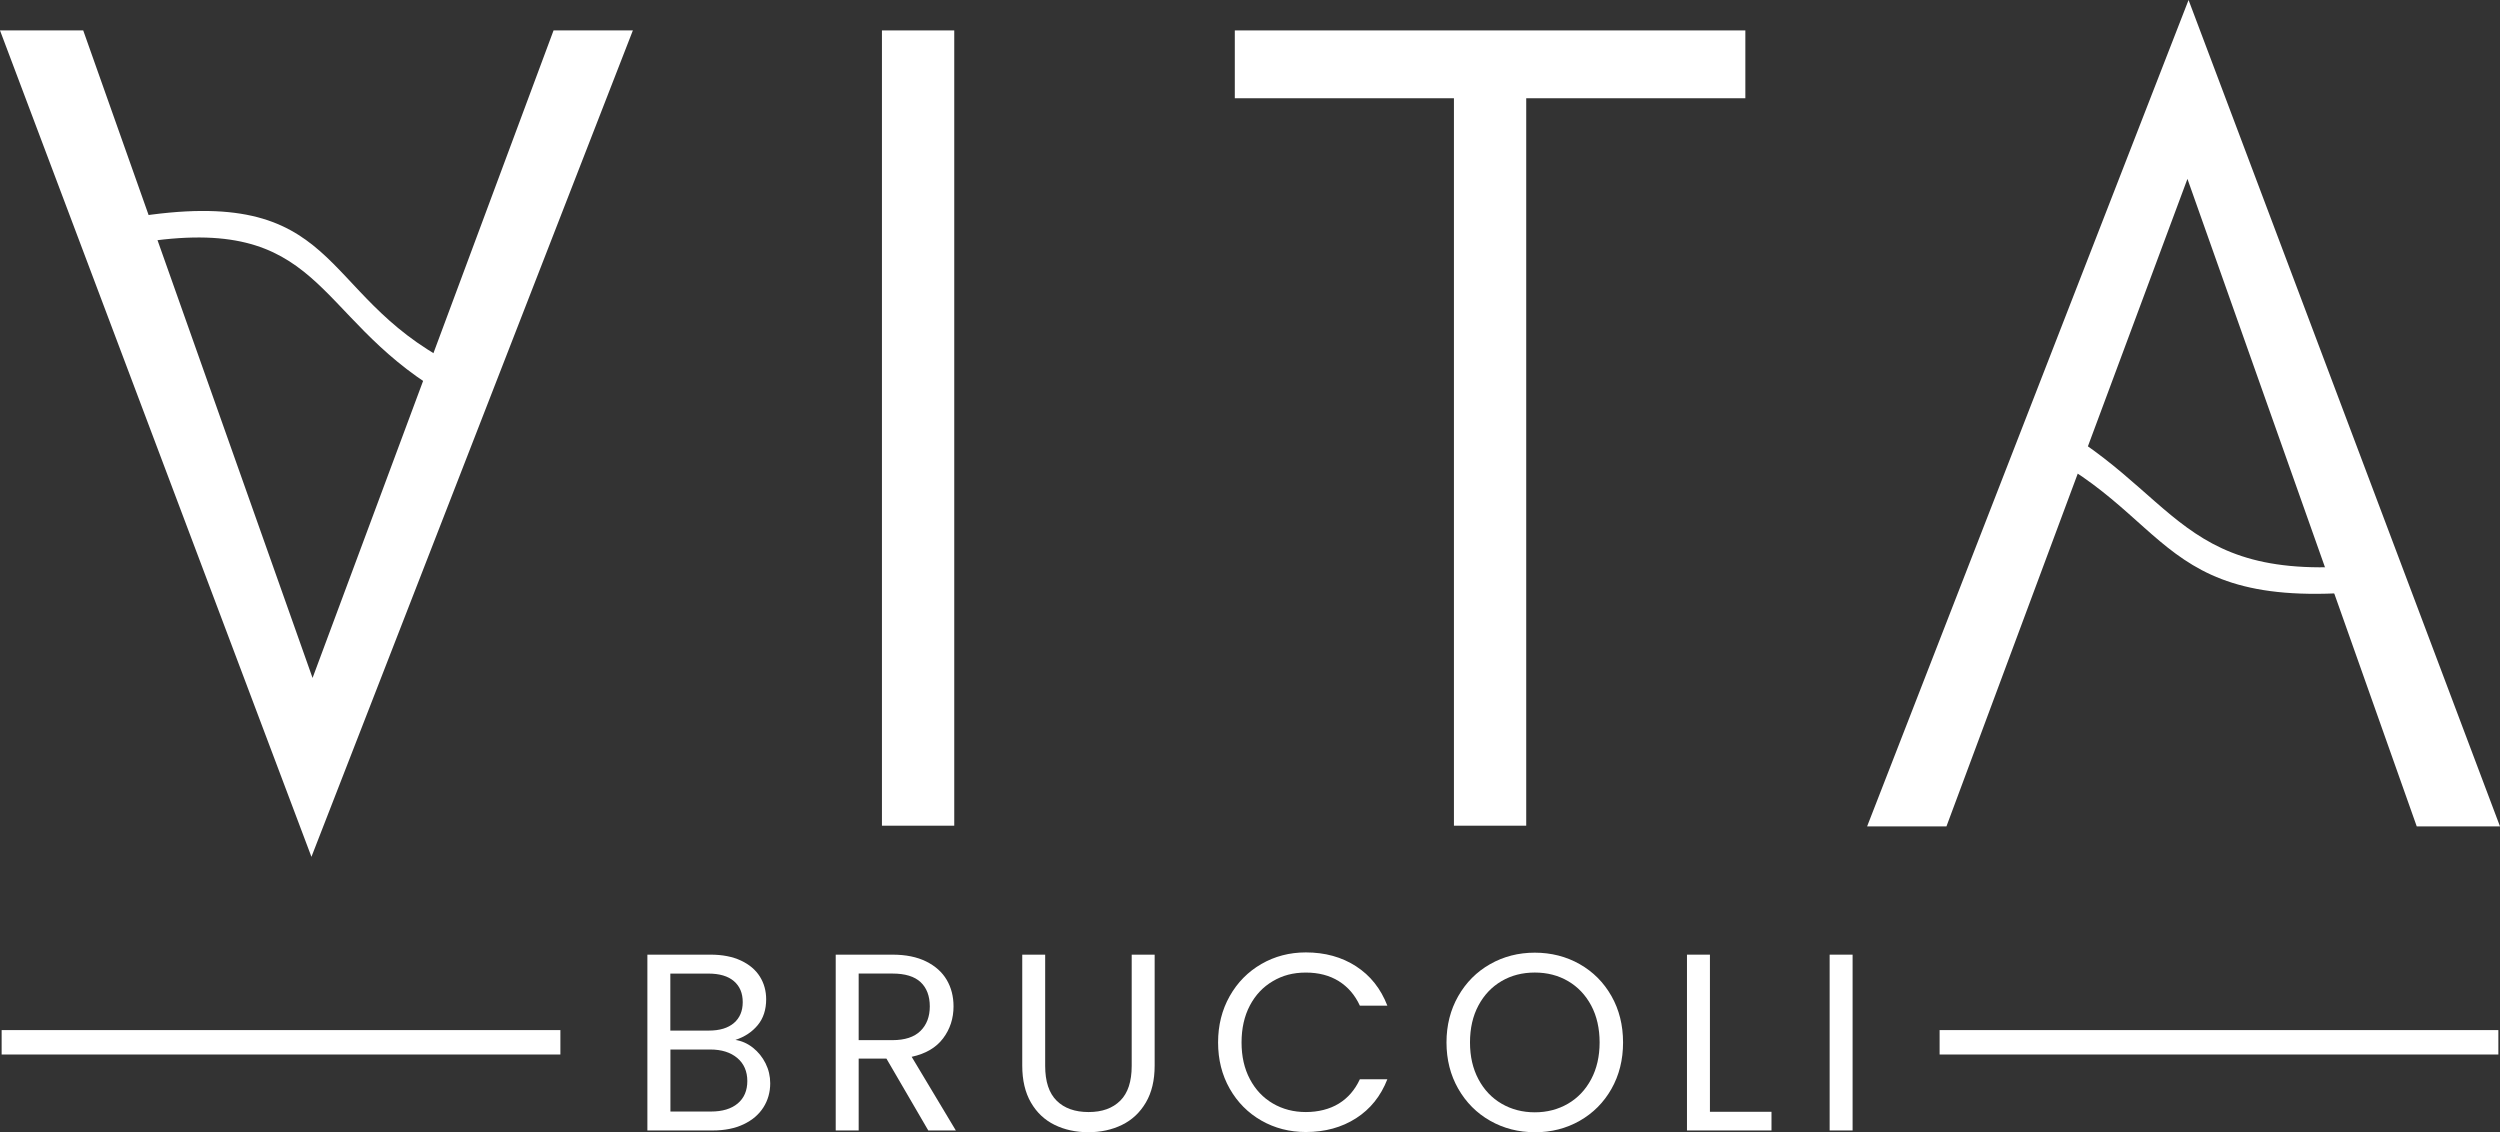
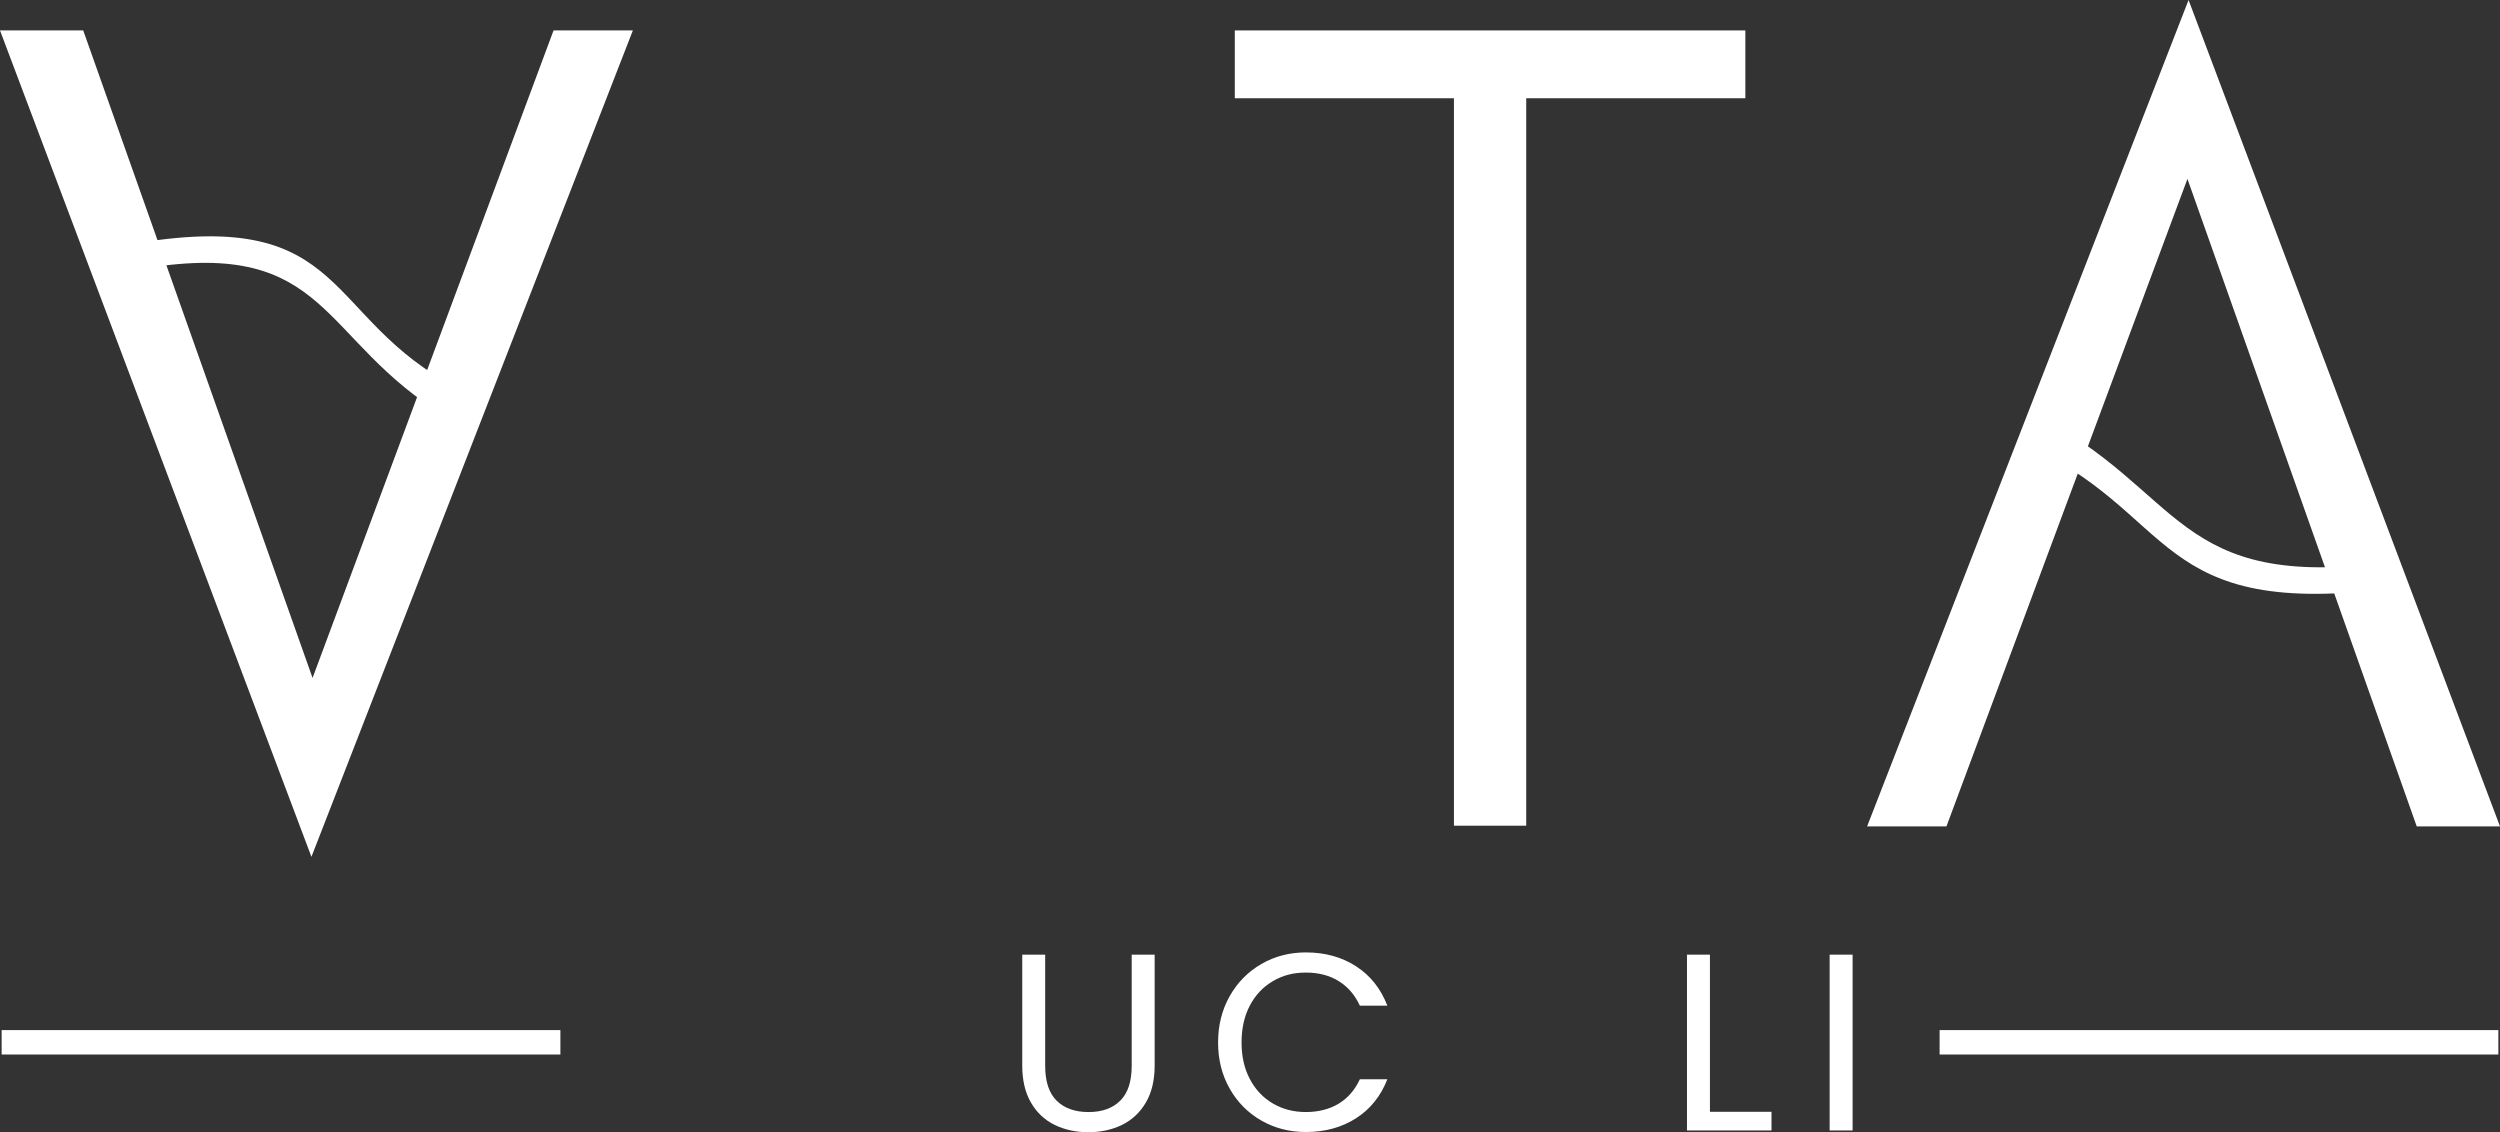
<svg xmlns="http://www.w3.org/2000/svg" id="Livello_1" data-name="Livello 1" viewBox="0 0 870.24 394.12">
  <rect x="0" y="0" width="870.24" height="394.12" fill="#333333" stroke="none" />
  <defs>
    <style>      .cls-1 {        fill-rule: evenodd;      }      .cls-1, .cls-2 {        fill: #fff;      }    </style>
  </defs>
  <polygon class="cls-2" points="108.41 298.26 0 10.59 28.97 10.59 108.8 235.99 192.69 10.59 220.3 10.59 108.41 298.26" />
-   <rect class="cls-2" x="307" y="10.59" width="25.17" height="276.83" />
  <polygon class="cls-2" points="506.11 287.42 506.11 34.2 429.83 34.2 429.83 10.59 607.55 10.59 607.55 34.2 531.27 34.2 531.27 287.42 506.11 287.42" />
  <polygon class="cls-2" points="761.83 0 870.24 287.67 841.26 287.67 761.44 62.27 677.55 287.67 649.93 287.67 761.83 0" />
-   <path class="cls-1" d="M48.52,84.51l-2.38-8.83c73.23-11.91,63.79,26.32,110.87,50.67-1.92,1.82-.91,7.09-4.09,9.87-44.24-26.65-40.54-62.03-104.39-51.72" />
+   <path class="cls-1" d="M48.52,84.51c73.23-11.91,63.79,26.32,110.87,50.67-1.92,1.82-.91,7.09-4.09,9.87-44.24-26.65-40.54-62.03-104.39-51.72" />
  <path class="cls-1" d="M832.38,195.64l2.84,8.83c-87.4,11.91-76.14-26.32-132.33-50.67,2.29-1.82,1.08-7.09,4.89-9.87,52.8,26.65,48.39,62.03,124.6,51.72" />
-   <path class="cls-2" d="M247.49,386.92c3.98,0,7.08-.94,9.31-2.81,2.22-1.87,3.34-4.48,3.34-7.81s-1.17-6.07-3.51-8.03c-2.34-1.96-5.47-2.94-9.39-2.94h-13.87v21.6h14.14ZM233.35,358.74h13.43c3.75,0,6.64-.88,8.69-2.63,2.05-1.76,3.07-4.19,3.07-7.29s-1.02-5.53-3.07-7.29c-2.05-1.76-5-2.63-8.87-2.63h-13.26v19.84ZM256,361.99c2.22.35,4.26,1.26,6.1,2.72,1.84,1.46,3.31,3.28,4.39,5.44,1.08,2.17,1.62,4.48,1.62,6.94,0,3.1-.79,5.9-2.37,8.39-1.58,2.49-3.88,4.45-6.89,5.88-3.01,1.43-6.57,2.15-10.67,2.15h-22.83v-61.2h21.95c4.16,0,7.7.69,10.62,2.06,2.93,1.38,5.12,3.23,6.59,5.58,1.46,2.34,2.19,4.98,2.19,7.9,0,3.63-.98,6.63-2.94,9-1.96,2.37-4.55,4.08-7.77,5.14Z" />
-   <path class="cls-2" d="M298.89,362.07h11.77c4.33,0,7.58-1.07,9.75-3.2,2.17-2.14,3.25-4.99,3.25-8.56s-1.07-6.44-3.2-8.43-5.4-2.99-9.79-2.99h-11.77v23.18ZM323.13,393.51l-14.57-25.02h-9.66v25.02h-7.99v-61.2h19.76c4.62,0,8.53.79,11.72,2.37,3.19,1.58,5.58,3.72,7.16,6.41,1.58,2.69,2.37,5.77,2.37,9.22,0,4.21-1.21,7.93-3.64,11.15-2.43,3.22-6.07,5.36-10.93,6.41l15.37,25.64h-9.57Z" />
  <path class="cls-2" d="M363.82,332.31v38.72c0,5.44,1.33,9.48,4,12.12,2.66,2.63,6.37,3.95,11.11,3.95s8.36-1.32,11.02-3.95c2.66-2.63,3.99-6.67,3.99-12.12v-38.72h7.99v38.63c0,5.09-1.02,9.38-3.07,12.86-2.05,3.48-4.81,6.07-8.3,7.77-3.48,1.7-7.39,2.55-11.72,2.55s-8.24-.85-11.72-2.55c-3.48-1.7-6.23-4.29-8.25-7.77-2.02-3.48-3.03-7.77-3.03-12.86v-38.63h7.99Z" />
  <path class="cls-2" d="M424.01,362.87c0-5.97,1.35-11.34,4.04-16.11,2.69-4.77,6.37-8.5,11.02-11.19,4.65-2.69,9.82-4.04,15.5-4.04,6.67,0,12.5,1.61,17.47,4.83,4.98,3.22,8.6,7.79,10.89,13.7h-9.57c-1.7-3.69-4.14-6.53-7.33-8.52s-7.01-2.99-11.46-2.99-8.11.99-11.5,2.99c-3.4,1.99-6.06,4.81-7.99,8.47-1.93,3.66-2.9,7.95-2.9,12.86s.97,9.12,2.9,12.77c1.93,3.66,4.59,6.48,7.99,8.47,3.4,1.99,7.23,2.99,11.5,2.99s8.27-.98,11.46-2.94c3.19-1.96,5.63-4.79,7.33-8.47h9.57c-2.28,5.85-5.91,10.38-10.89,13.57-4.98,3.19-10.8,4.79-17.47,4.79-5.68,0-10.84-1.33-15.5-3.99-4.65-2.66-8.33-6.37-11.02-11.11-2.69-4.74-4.04-10.1-4.04-16.07" />
-   <path class="cls-2" d="M534.25,387.19c4.27,0,8.12-1,11.55-2.99,3.42-1.99,6.12-4.83,8.08-8.52,1.96-3.69,2.94-7.96,2.94-12.82s-.98-9.2-2.94-12.86c-1.96-3.66-4.64-6.48-8.03-8.47-3.4-1.99-7.26-2.99-11.59-2.99s-8.19.99-11.59,2.99c-3.4,1.99-6.07,4.81-8.03,8.47-1.96,3.66-2.94,7.95-2.94,12.86s.98,9.13,2.94,12.82c1.96,3.69,4.65,6.53,8.08,8.52,3.42,1.99,7.27,2.99,11.55,2.99M534.25,394.12c-5.68,0-10.86-1.33-15.54-3.99-4.68-2.66-8.38-6.38-11.11-11.15-2.72-4.77-4.08-10.14-4.08-16.11s1.36-11.34,4.08-16.11c2.72-4.77,6.42-8.49,11.11-11.15,4.68-2.66,9.86-3.99,15.54-3.99s10.95,1.33,15.63,3.99c4.68,2.66,8.37,6.37,11.06,11.11,2.69,4.74,4.04,10.13,4.04,16.16s-1.35,11.41-4.04,16.16c-2.69,4.74-6.38,8.44-11.06,11.11-4.68,2.66-9.89,3.99-15.63,3.99Z" />
  <polygon class="cls-2" points="595.22 387.01 616.65 387.01 616.65 393.51 587.23 393.51 587.23 332.31 595.22 332.31 595.22 387.01" />
  <rect class="cls-2" x="636.89" y="332.31" width="7.99" height="61.2" />
  <rect class="cls-2" x=".57" y="358.57" width="194.5" height="8.5" />
  <rect class="cls-2" x="675.17" y="358.57" width="194.5" height="8.5" />
</svg>